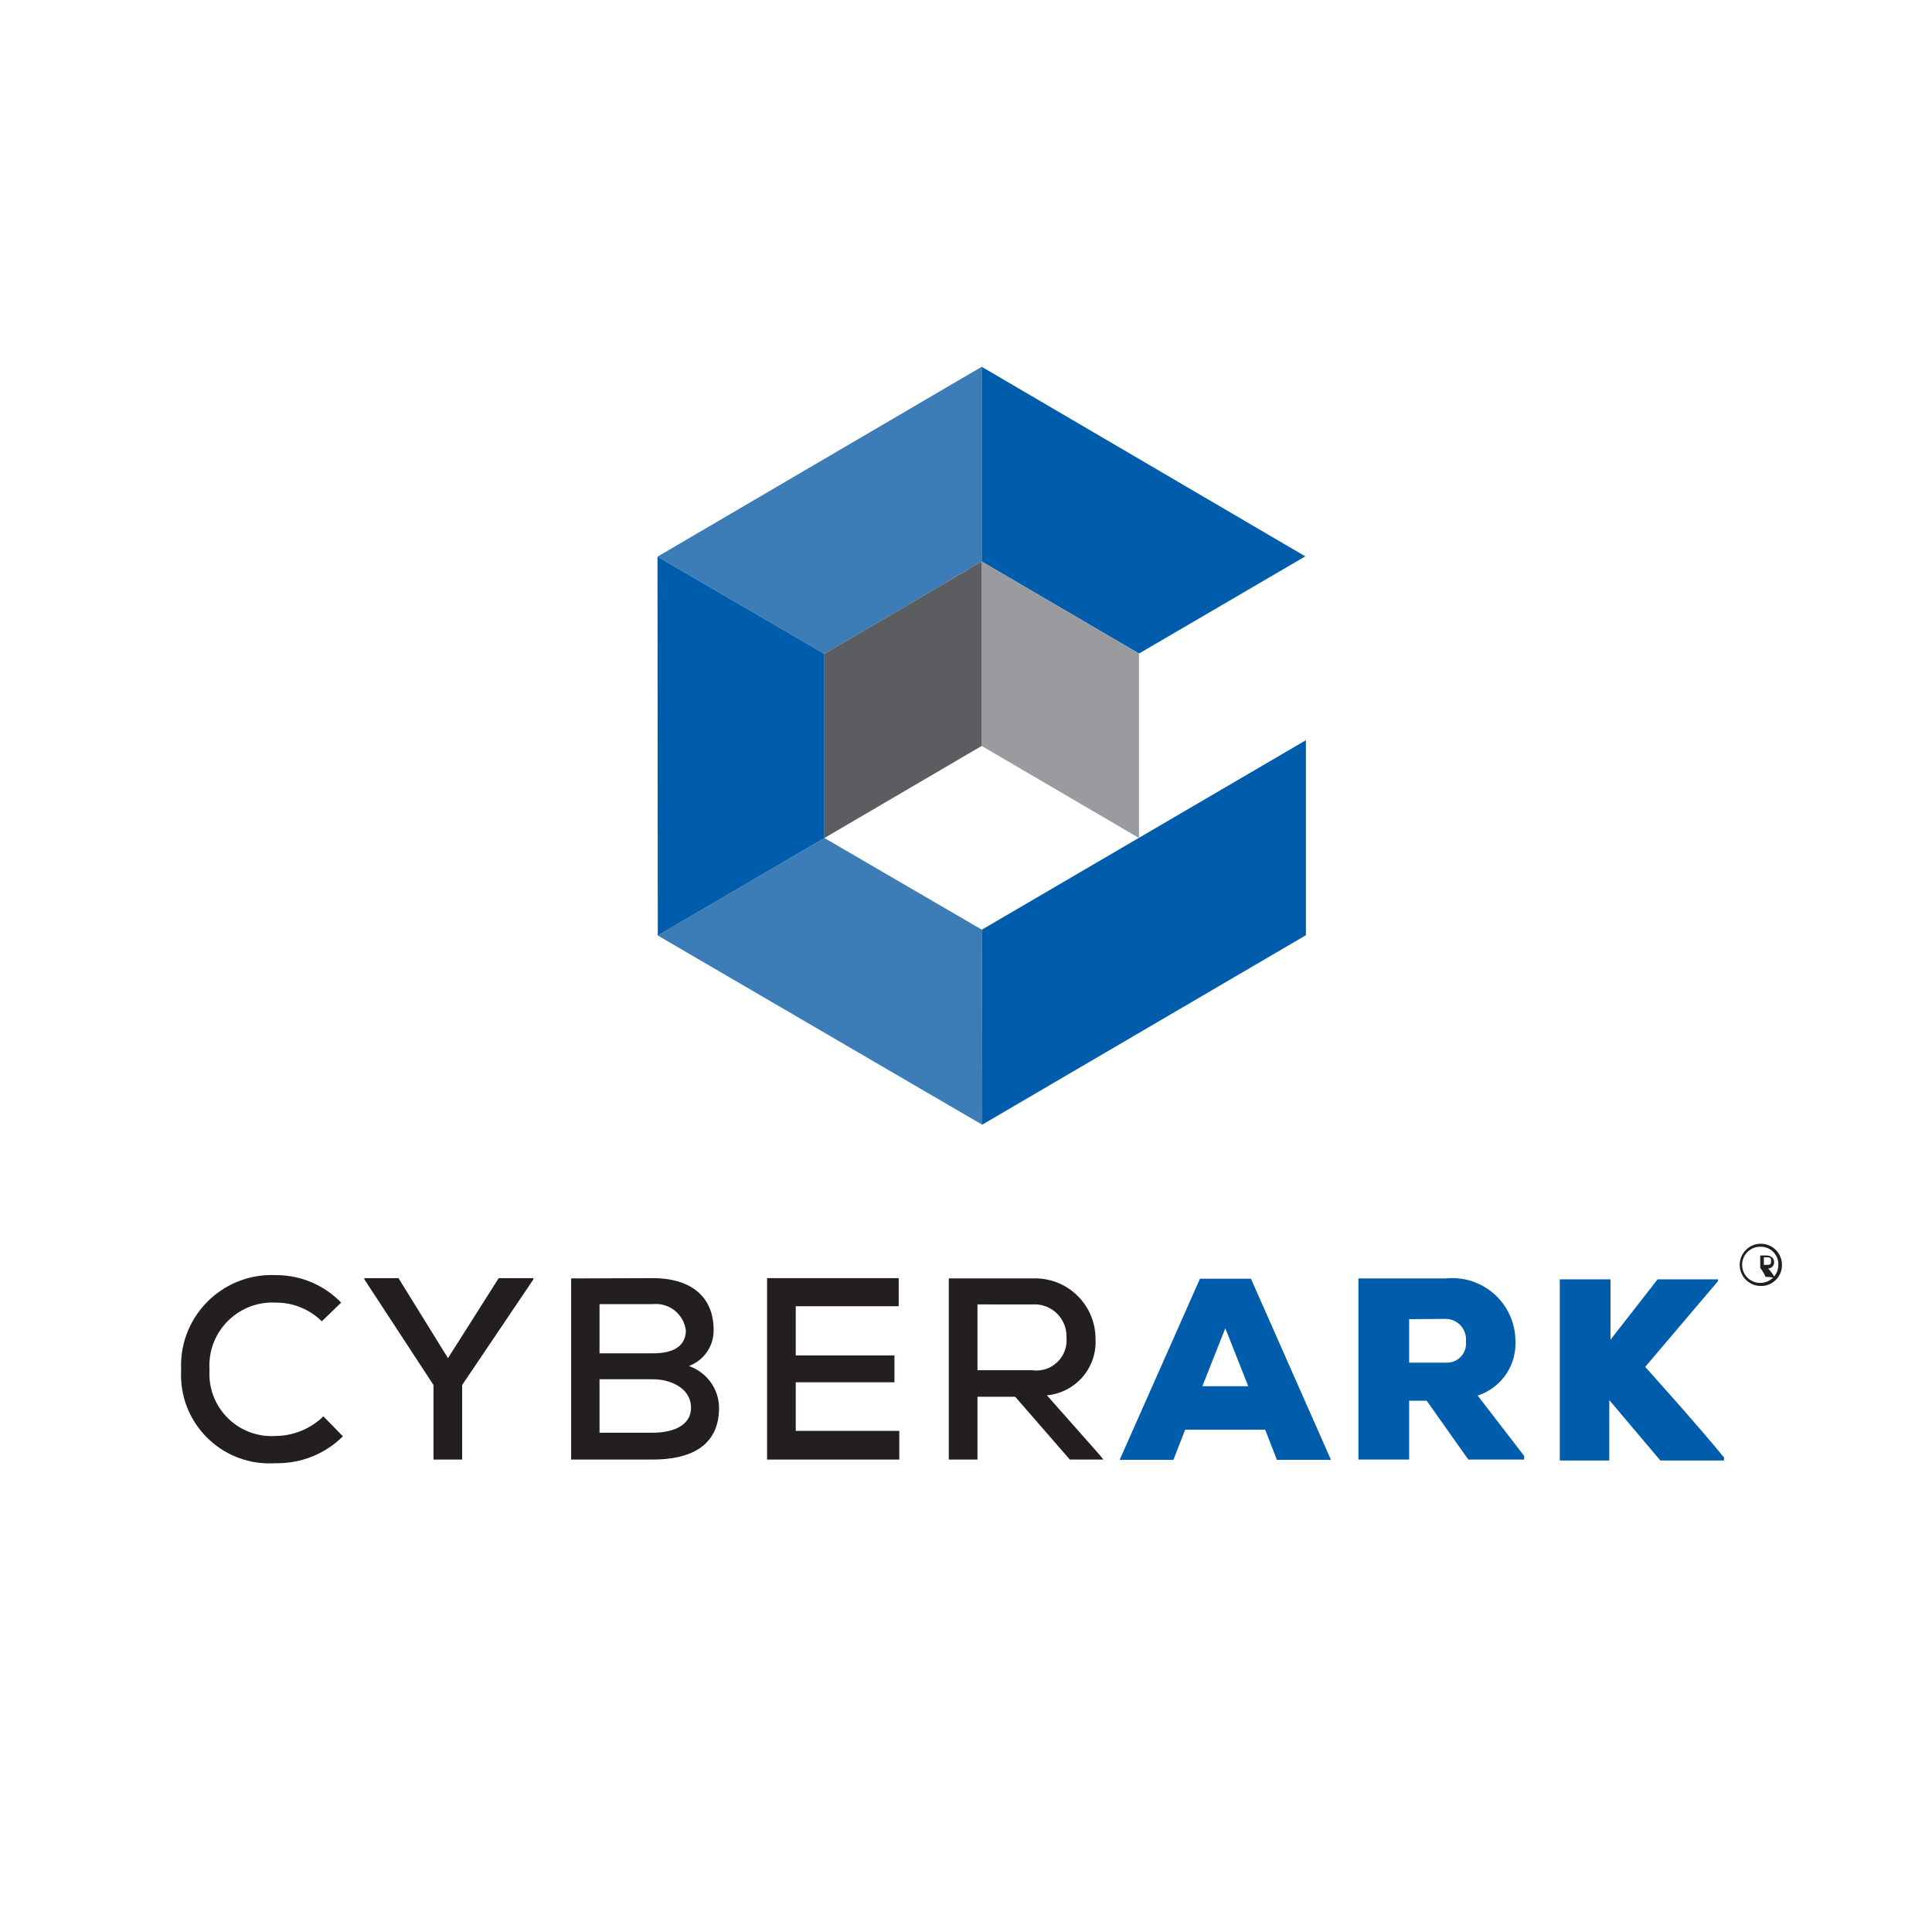
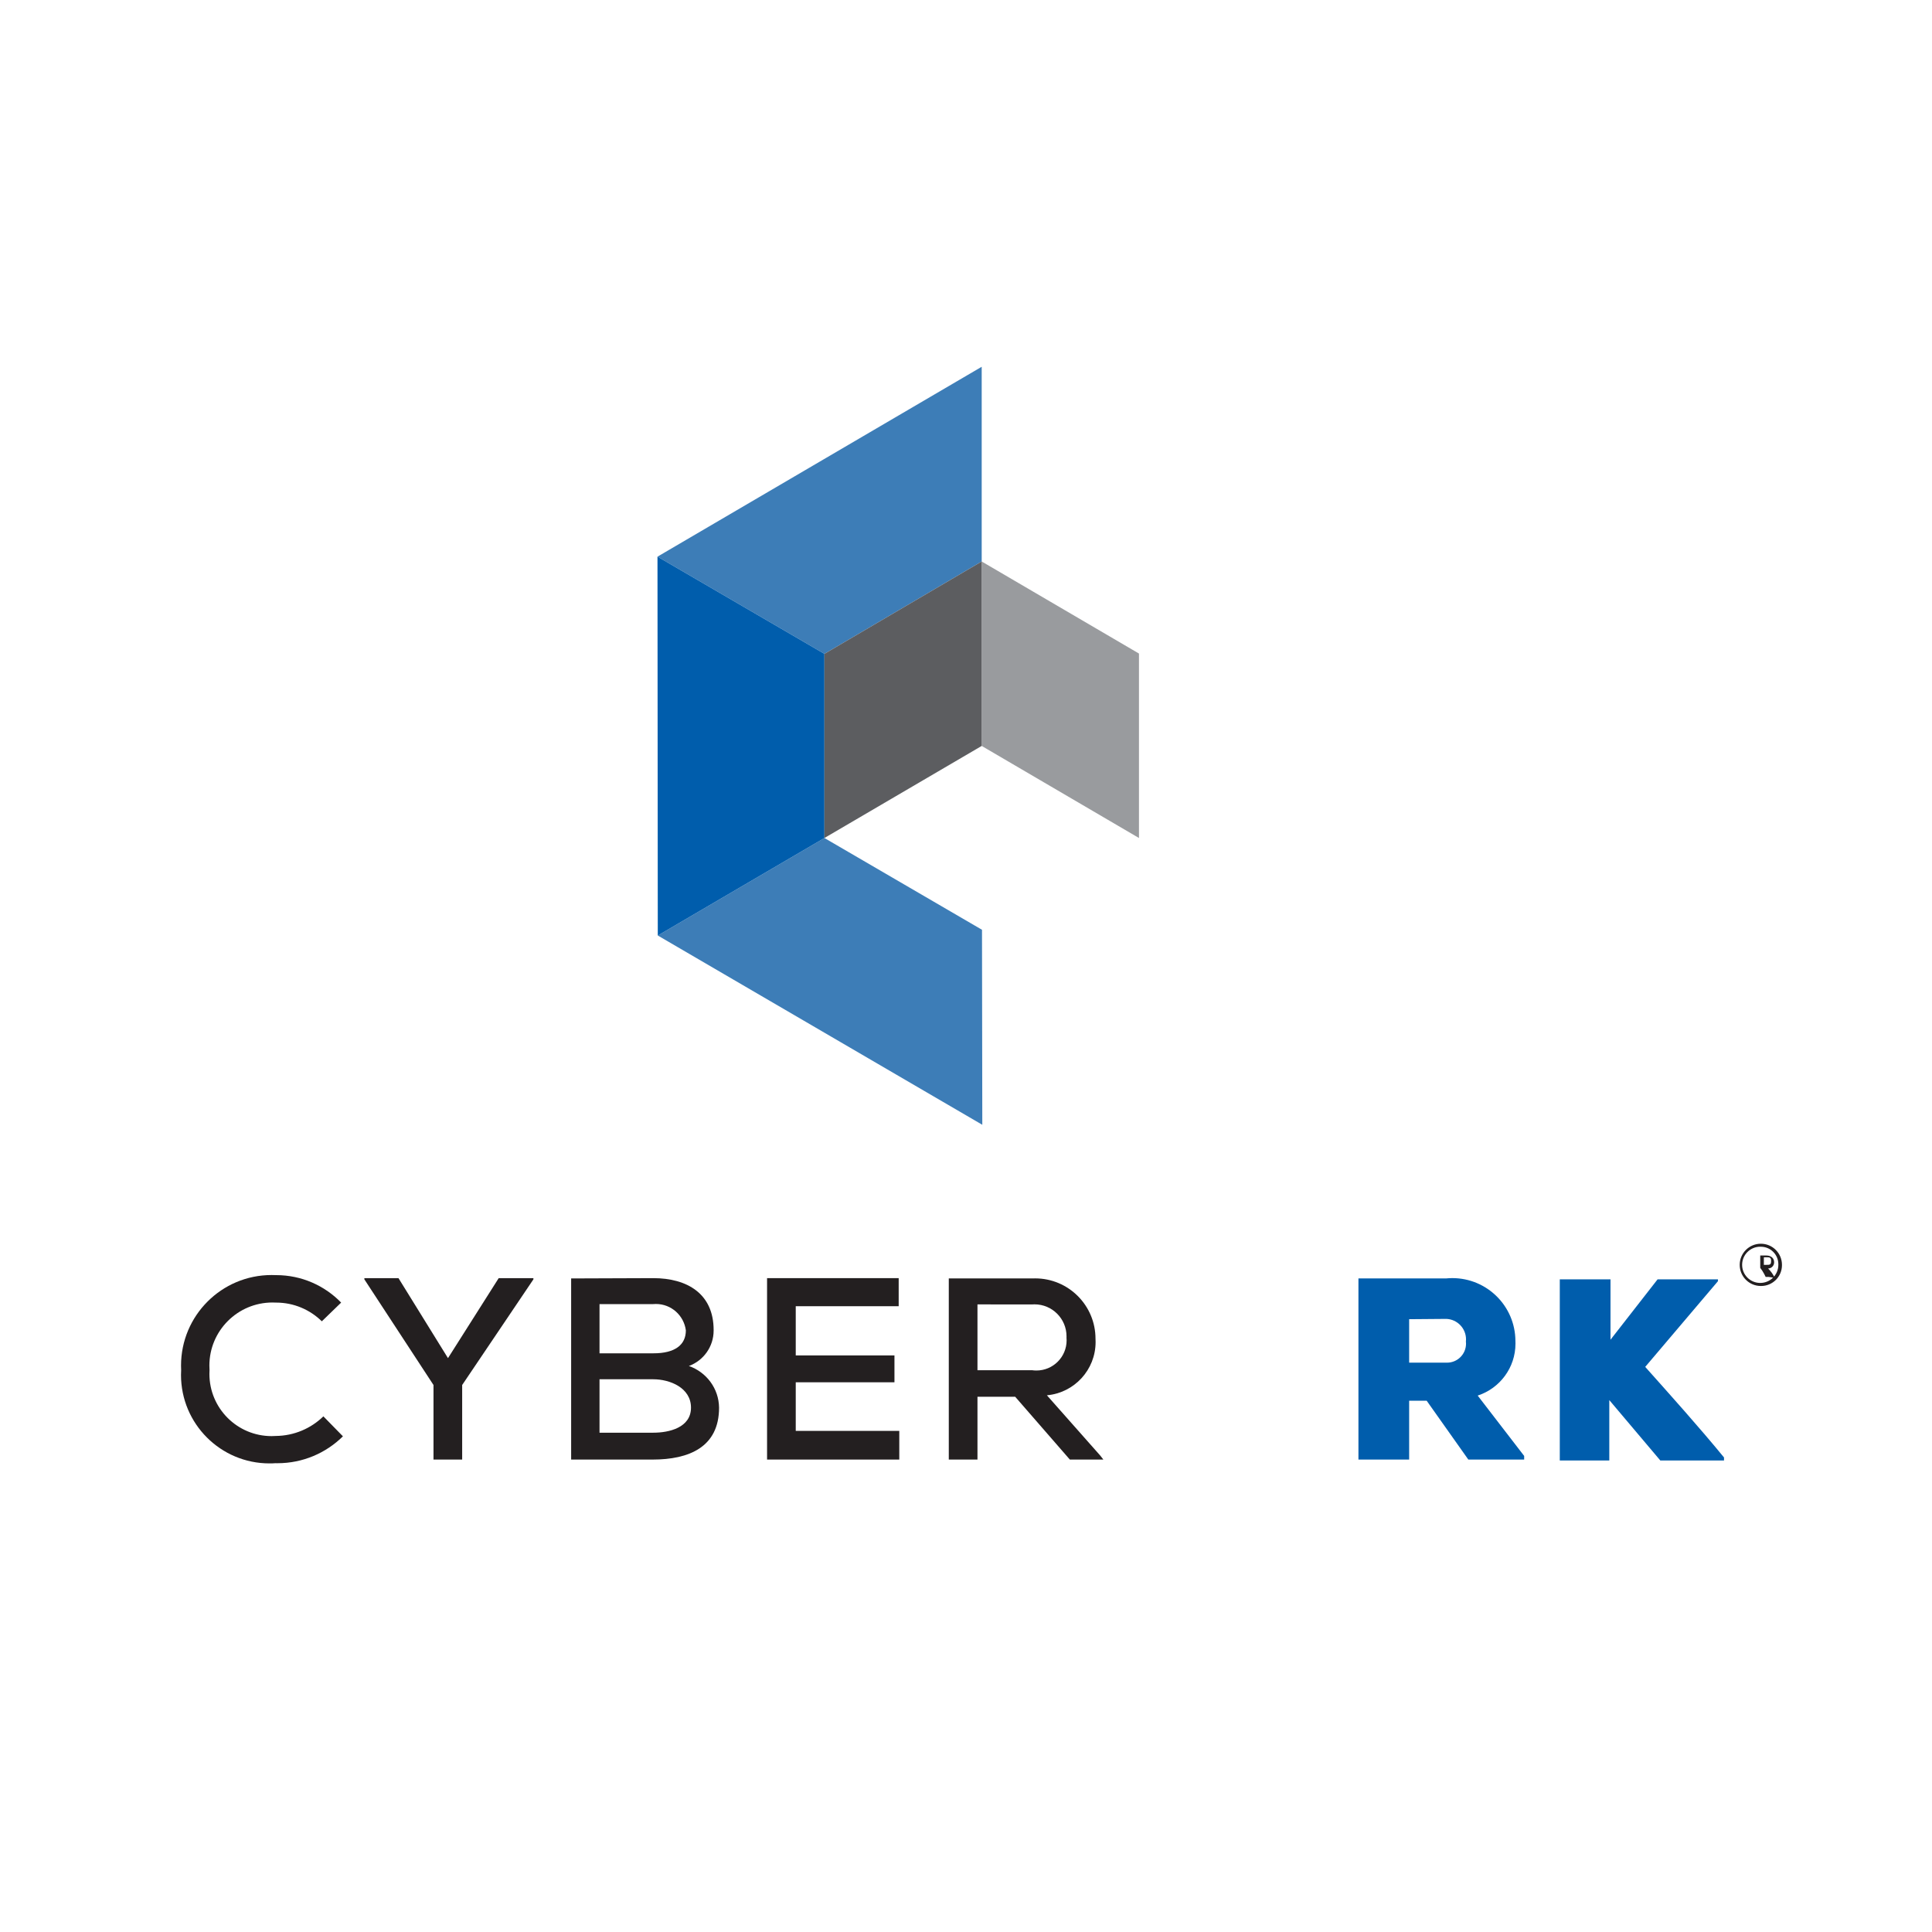
<svg xmlns="http://www.w3.org/2000/svg" version="1.1" viewBox="0 0 64 64">
  <path fill="#3d7db7" d="M21.78 18.44l10.74-6.29v6.45l-5.21 3.060-5.53-3.22z" />
-   <path fill="#005dac" d="M32.52 30.8l10.74-6.28v6.46l-10.73 6.28-0.010-6.46z" />
-   <path fill="#005dac" d="M32.52 18.6v-6.45l10.72 6.28-5.51 3.22-5.21-3.050z" />
+   <path fill="#005dac" d="M32.52 18.6v-6.45z" />
  <path fill="#3d7db7" d="M21.79 30.99l5.52-3.23 5.22 3.040 0.010 6.46-10.75-6.27z" />
  <path fill="#005dac" d="M21.78 18.44l5.53 3.22v6.1l-5.52 3.23-0.010-12.55z" />
  <path fill="#999b9e" d="M32.52 24.71v-6.11l5.21 3.050v6.11l-5.21-3.050z" />
-   <path fill="#00346c" d="M37.73 27.76v0 0 0z" />
  <path fill="#5c5d60" d="M27.31 21.66l5.21-3.060v6.11l-5.21 3.050v-6.1z" />
  <path fill="#231f20" d="M11.36 47.58c-0.558 0.551-1.324 0.891-2.17 0.891-0.021 0-0.042-0-0.063-0.001l0.003 0c-0.061 0.005-0.132 0.007-0.204 0.007-1.618 0-2.93-1.312-2.93-2.93 0-0.055 0.002-0.11 0.005-0.165l-0 0.008c-0.003-0.046-0.004-0.099-0.004-0.153 0-1.657 1.343-3 3-3 0.047 0 0.094 0.001 0.14 0.003l-0.007-0c0.005-0 0.011-0 0.018-0 0.844 0 1.606 0.348 2.152 0.909l0.001 0.001-0.64 0.62c-0.39-0.383-0.925-0.62-1.515-0.62-0.005 0-0.011 0-0.016 0h0.001c-0.031-0.002-0.068-0.003-0.105-0.003-1.154 0-2.090 0.936-2.090 2.090 0 0.050 0.002 0.1 0.005 0.149l-0-0.007c-0.003 0.040-0.004 0.087-0.004 0.134 0 1.138 0.922 2.060 2.060 2.060 0.047 0 0.094-0.002 0.141-0.005l-0.006 0c0.615-0.005 1.172-0.252 1.581-0.65l-0.001 0z" />
  <path fill="#231f20" d="M14.36 48.35v-2.47l-2.29-3.5v-0.040h1.13l1.64 2.65 1.68-2.65h1.15v0.040l-2.36 3.5v2.47h-0.95z" />
  <path fill="#231f20" d="M21.64 42.34c1.13 0 2 0.52 2 1.72 0 0.005 0 0.011 0 0.016 0 0.536-0.337 0.993-0.811 1.171l-0.009 0.003c0.581 0.203 0.991 0.743 1 1.379v0.001c0 1.31-1 1.72-2.2 1.72h-2.7v-6zM19.86 44.83h1.79c0.71 0 1.070-0.28 1.070-0.76-0.065-0.495-0.484-0.874-0.992-0.874-0.031 0-0.062 0.001-0.092 0.004l0.004-0h-1.78zM19.86 47.46h1.78c0.53 0 1.25-0.17 1.25-0.83s-0.7-0.94-1.25-0.94h-1.78z" />
  <path fill="#231f20" d="M29.79 48.35h-4.38v-6.010h4.36v0.93h-3.41v1.63h3.27v0.89h-3.27v1.61h3.43v0.95z" />
  <path fill="#231f20" d="M36.55 48.35h-1.11l-1.81-2.080h-1.25v2.080h-0.95v-6h2.77c0.027-0.001 0.058-0.002 0.090-0.002 1.105 0 2 0.895 2 2 0 0.001 0 0.001 0 0.002v-0c0.002 0.032 0.003 0.069 0.003 0.107 0 0.922-0.706 1.68-1.606 1.763l-0.007 0.001 1.77 2zM32.38 43.21v2.18h1.81c0.043 0.007 0.093 0.010 0.143 0.010 0.552 0 1-0.448 1-1 0-0.028-0.001-0.056-0.004-0.084l0 0.004c0.001-0.016 0.001-0.034 0.001-0.052 0-0.585-0.475-1.060-1.060-1.060-0.025 0-0.050 0.001-0.075 0.003l0.003-0z" />
-   <path fill="#005dac" d="M41.91 47.36h-2.65l-0.39 1h-1.78l2.66-6h1.69l2.65 6h-1.79zM40.59 44l-0.76 1.92h1.52z" />
  <path fill="#005dac" d="M50.49 48.35h-1.85l-1.38-1.95h-0.58v1.95h-1.68v-6h2.9c0.063-0.007 0.136-0.011 0.21-0.011 1.151 0 2.085 0.93 2.090 2.080v0.001c0.001 0.026 0.002 0.057 0.002 0.088 0 0.8-0.519 1.479-1.239 1.718l-0.013 0.004 1.54 2zM46.68 43.7v1.44h1.24c0.004 0 0.009 0 0.014 0 0.348 0 0.63-0.282 0.63-0.63 0-0.025-0.001-0.049-0.004-0.073l0 0.003c0.002-0.021 0.004-0.046 0.004-0.071 0-0.366-0.29-0.665-0.652-0.679l-0.001-0z" />
  <path fill="#005dac" d="M56.91 42.44l-2.41 2.84c0.83 0.93 1.79 2 2.61 3v0.1h-2.11l-1.69-2v2h-1.64v-6h1.68v2l1.56-2h2z" />
  <path fill="#231f20" d="M58.34 42.6c-0.003 0-0.007 0-0.010 0-0.387 0-0.7-0.313-0.7-0.7s0.313-0.7 0.7-0.7c0.387 0 0.7 0.313 0.7 0.7v0c0 0.003 0 0.007 0 0.010 0 0.381-0.309 0.69-0.69 0.69 0 0-0 0-0 0v0zM58.34 41.3c-0.009-0.001-0.019-0.001-0.030-0.001-0.331 0-0.6 0.269-0.6 0.6s0.269 0.6 0.6 0.6c0.331 0 0.6-0.268 0.6-0.599v-0c0-0.006 0-0.013 0-0.020 0-0.317-0.254-0.575-0.57-0.58h-0.001zM58.59 42.3h-0.1l-0.050-0.1c-0.040-0.076-0.084-0.142-0.132-0.203l0.002 0.003v0.29-0.7h0.2c0.17 0 0.26 0.1 0.26 0.22 0 0.003 0 0.007 0 0.010 0 0.11-0.090 0.2-0.2 0.2-0 0-0 0-0 0v0c0.089 0.087 0.163 0.19 0.217 0.303l0.003 0.007zM58.51 41.65h-0.080v0.25h0.070c0.13 0 0.17 0 0.17-0.13s-0.060-0.12-0.17-0.12z" />
</svg>